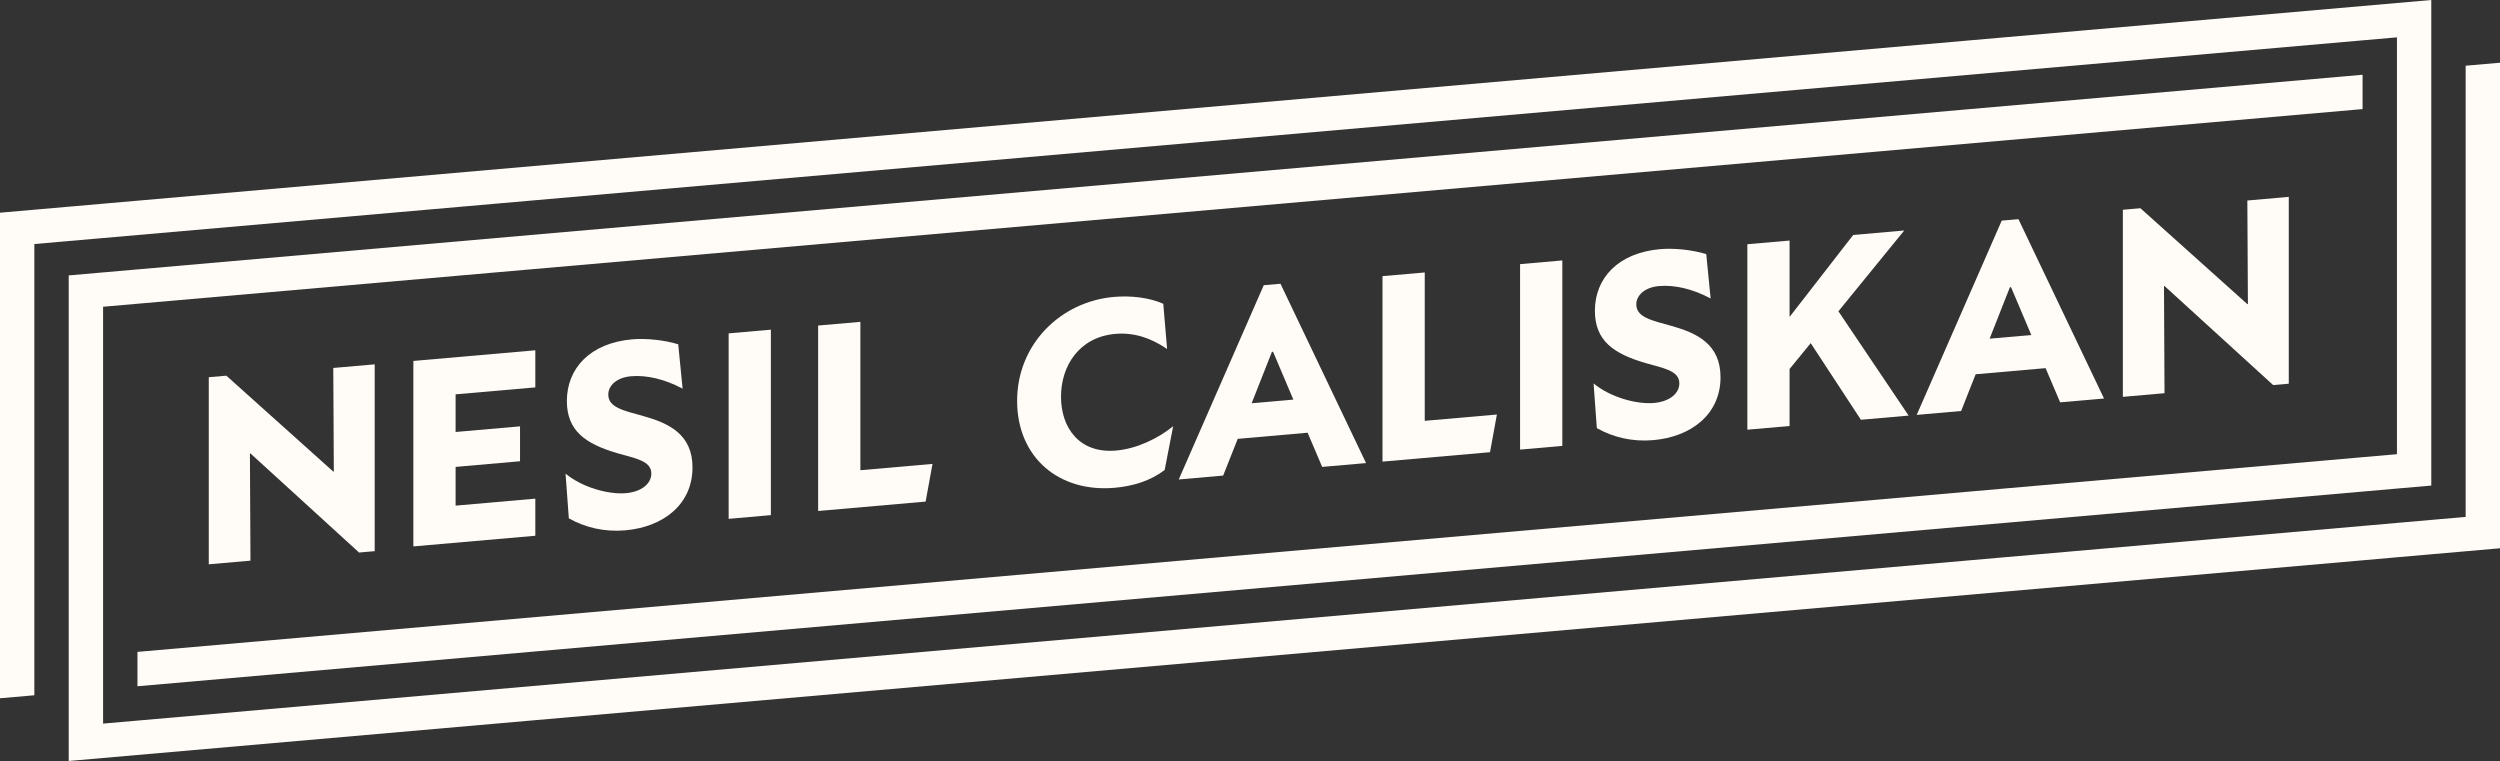
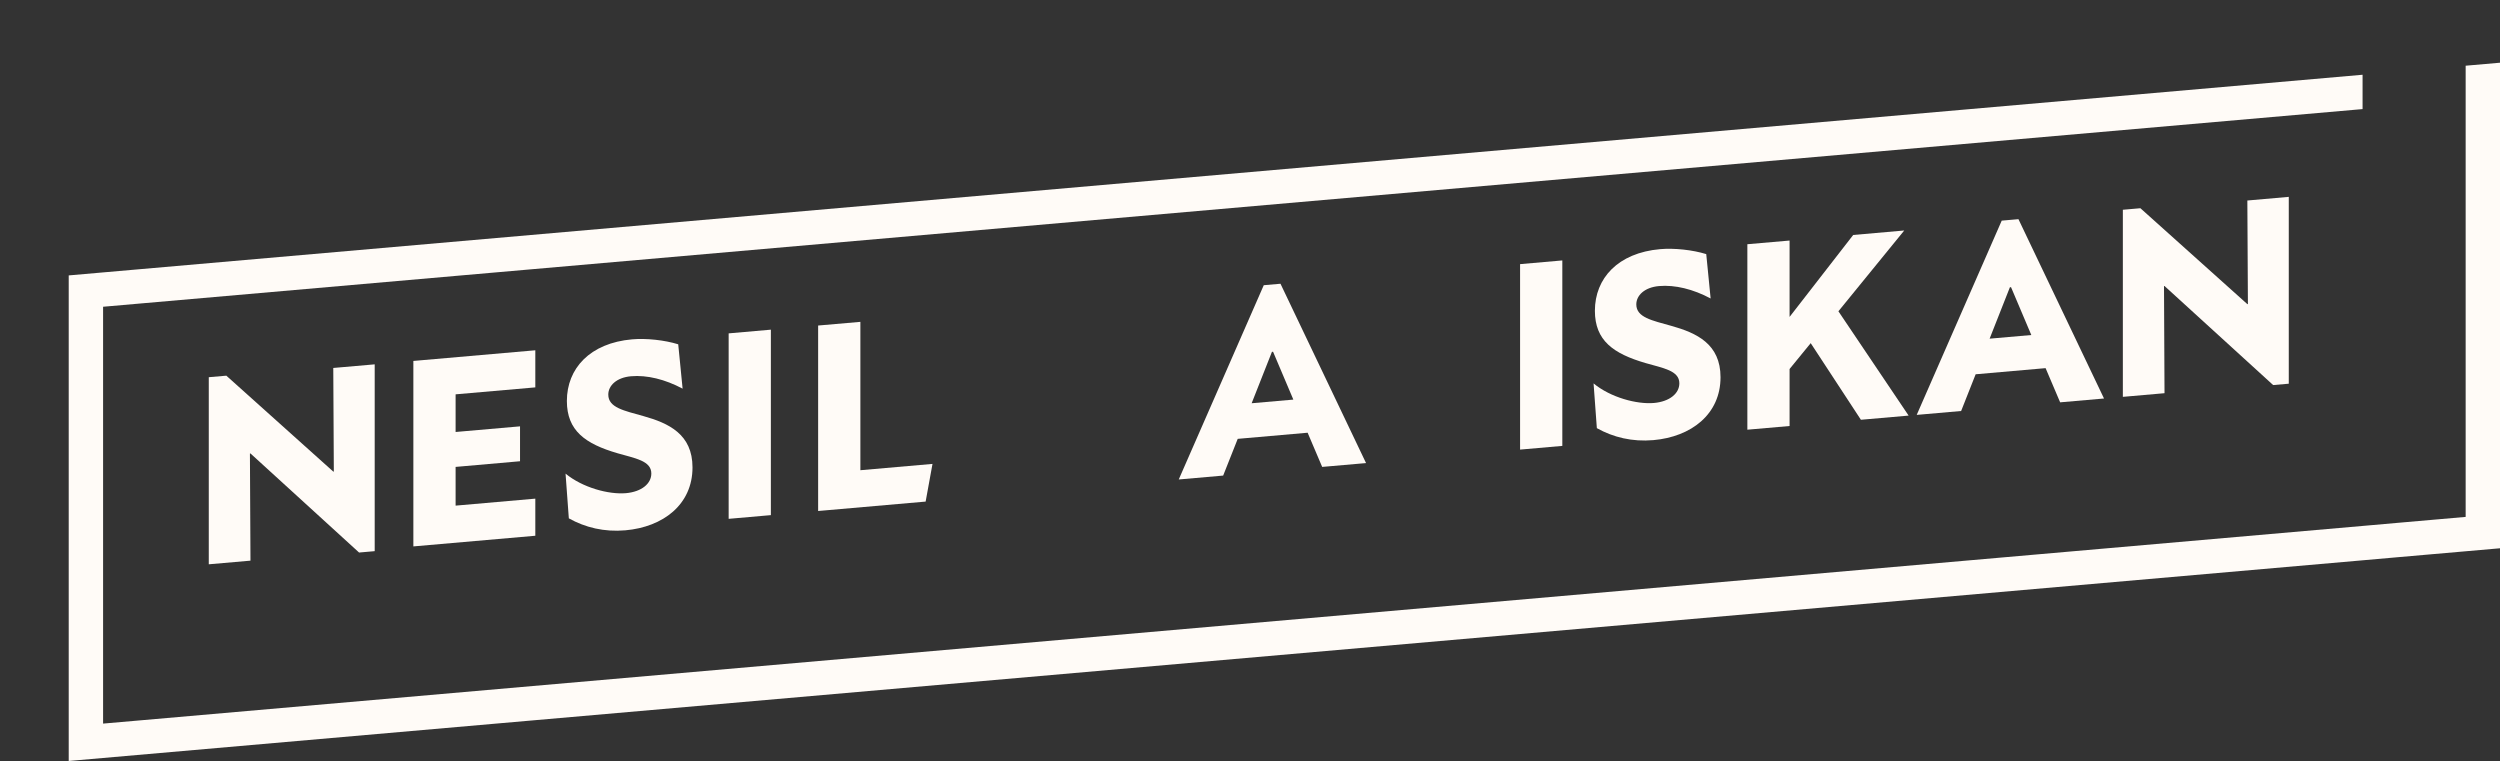
<svg xmlns="http://www.w3.org/2000/svg" id="Layer_1" viewBox="0 0 816.06 248.4">
  <rect x="0" y="0" width="816.06" height="248.4" fill="#333333" stroke="none" />
  <defs>
    <style>.cls-1{fill:#fffbf7;}</style>
  </defs>
  <polygon class="cls-1" points="804.85 21.45 804.85 32.66 804.85 146.3 804.85 157.52 804.85 168.73 793.63 169.71 782.42 170.69 771.2 171.68 44.87 235.22 33.65 236.2 33.65 224.99 33.65 213.77 33.65 100.13 44.87 99.15 771.2 35.61 771.2 24.4 44.87 87.94 33.65 88.92 22.43 89.9 22.43 101.12 22.43 214.75 22.43 225.97 22.43 237.18 22.43 248.4 33.65 247.42 44.87 246.44 771.2 182.9 782.42 181.91 793.63 180.93 804.85 179.95 816.06 178.97 816.06 167.75 816.06 156.54 816.06 145.32 816.06 31.68 816.06 20.47 804.85 21.45" />
-   <polygon class="cls-1" points="33.65 77.7 44.87 76.72 771.2 13.17 782.42 12.19 782.42 23.41 782.42 34.63 782.42 148.26 771.2 149.24 44.87 212.79 44.87 224.01 771.2 160.46 782.42 159.48 793.63 158.5 793.63 147.28 793.63 33.64 793.63 22.43 793.63 11.21 793.63 0 782.42 .98 771.2 1.96 44.87 65.51 33.65 66.49 22.43 67.47 11.21 68.45 0 69.43 0 80.65 0 91.87 0 103.08 0 216.71 0 227.93 11.21 226.95 11.21 215.73 11.21 102.1 11.21 90.89 11.21 79.66 22.43 78.68 33.65 77.7" />
  <polygon class="cls-1" points="73.88 122.63 68.15 123.13 68.15 184.2 81.76 183.01 81.58 148.04 81.76 148.02 117.21 180.36 122.31 179.91 122.31 118.93 108.79 120.11 108.97 153.92 108.79 153.94 73.88 122.63" />
  <polygon class="cls-1" points="174.74 126.45 174.74 114.34 134.93 117.82 134.93 178.36 174.74 174.88 174.74 162.77 148.72 165.05 148.72 152.41 169.75 150.56 169.75 139.17 148.72 141.01 148.72 128.72 174.74 126.45" />
  <path class="cls-1" d="m204.31,160.98c-5.55.49-14.15-1.79-19.7-6.38l1.07,14.6c5.37,3,11.55,4.51,18.44,3.91,12.35-1.08,21.93-8.42,21.93-20.53,0-10.86-7.79-14.45-16.03-16.76-6.27-1.77-11.46-2.74-11.46-7.01,0-2.94,2.69-5.58,7.43-5.99,5.19-.45,11.1.99,16.83,4.05l-1.43-14.48c-4.48-1.39-10.47-2.02-15.04-1.62-13.79,1.21-21.31,9.52-21.31,20.12,0,9.7,6,13.99,16.56,17.07,5.64,1.64,11.01,2.42,11.01,6.6,0,3.29-3.13,5.97-8.33,6.43Z" />
  <polygon class="cls-1" points="237.85 108.82 237.85 169.36 251.63 168.15 251.63 107.61 237.85 108.82" />
  <polygon class="cls-1" points="267.06 106.26 267.06 166.8 302.15 163.73 304.39 151.43 280.85 153.49 280.85 105.06 267.06 106.26" />
-   <path class="cls-1" d="m364.05,108.99c6.18-.54,11.73,1.38,16.92,4.93l-1.25-14.76c-4.48-2.01-10.56-2.73-16.11-2.24-17.37,1.52-31.6,15.41-31.6,33.93s13.7,29.96,31.78,28.38c6.09-.53,11.73-2.27,16.38-5.8l2.78-14.31c-4.75,3.89-11.73,7.35-18.62,7.95-12.09,1.06-17.99-7.51-17.99-17.57s5.91-19.48,17.73-20.51Z" />
  <path class="cls-1" d="m426.84,141.25l4.75,11.16,14.32-1.25-27.93-58.54-5.46.48-27.75,63.41,14.5-1.27,4.75-11.99,22.83-2Zm-11.64-26.4l.36-.03,6.62,15.62-13.61,1.19,6.62-16.78Z" />
  <polygon class="cls-1" points="496.19 86.22 496.19 146.76 509.98 145.55 509.98 85.01 496.19 86.22" />
  <path class="cls-1" d="m539.88,131.54c-5.55.49-14.14-1.79-19.7-6.38l1.07,14.6c5.37,3,11.55,4.51,18.44,3.91,12.35-1.08,21.93-8.42,21.93-20.53,0-10.86-7.79-14.45-16.03-16.76-6.27-1.77-11.46-2.74-11.46-7.01,0-2.94,2.69-5.58,7.43-5.99,5.19-.45,11.1.99,16.83,4.05l-1.43-14.48c-4.48-1.39-10.47-2.02-15.04-1.62-13.79,1.21-21.31,9.52-21.31,20.12,0,9.7,6,13.99,16.56,17.07,5.64,1.64,11.01,2.42,11.01,6.6,0,3.29-3.13,5.97-8.33,6.43Z" />
  <polygon class="cls-1" points="570.38 79.72 570.38 140.26 584.16 139.06 584.16 120.45 591.06 112.01 607.44 137.02 623.02 135.66 600.1 101.61 621.59 75.24 604.93 76.7 584.16 103.45 584.16 78.52 570.38 79.72" />
  <path class="cls-1" d="m667.73,120.17l4.75,11.16,14.32-1.25-27.93-58.54-5.46.48-27.75,63.41,14.5-1.27,4.74-11.99,22.83-2Zm-11.64-26.4l.36-.03,6.62,15.62-13.61,1.19,6.62-16.78Z" />
  <polygon class="cls-1" points="698.68 67.97 692.95 68.47 692.95 129.54 706.55 128.35 706.38 93.38 706.55 93.36 742.01 125.69 747.11 125.25 747.11 64.26 733.59 65.45 733.77 99.26 733.59 99.28 698.68 67.97" />
-   <polygon class="cls-1" points="451.28 90.14 451.28 150.68 486.38 147.61 488.62 135.31 465.07 137.37 465.07 88.94 451.28 90.14" />
</svg>